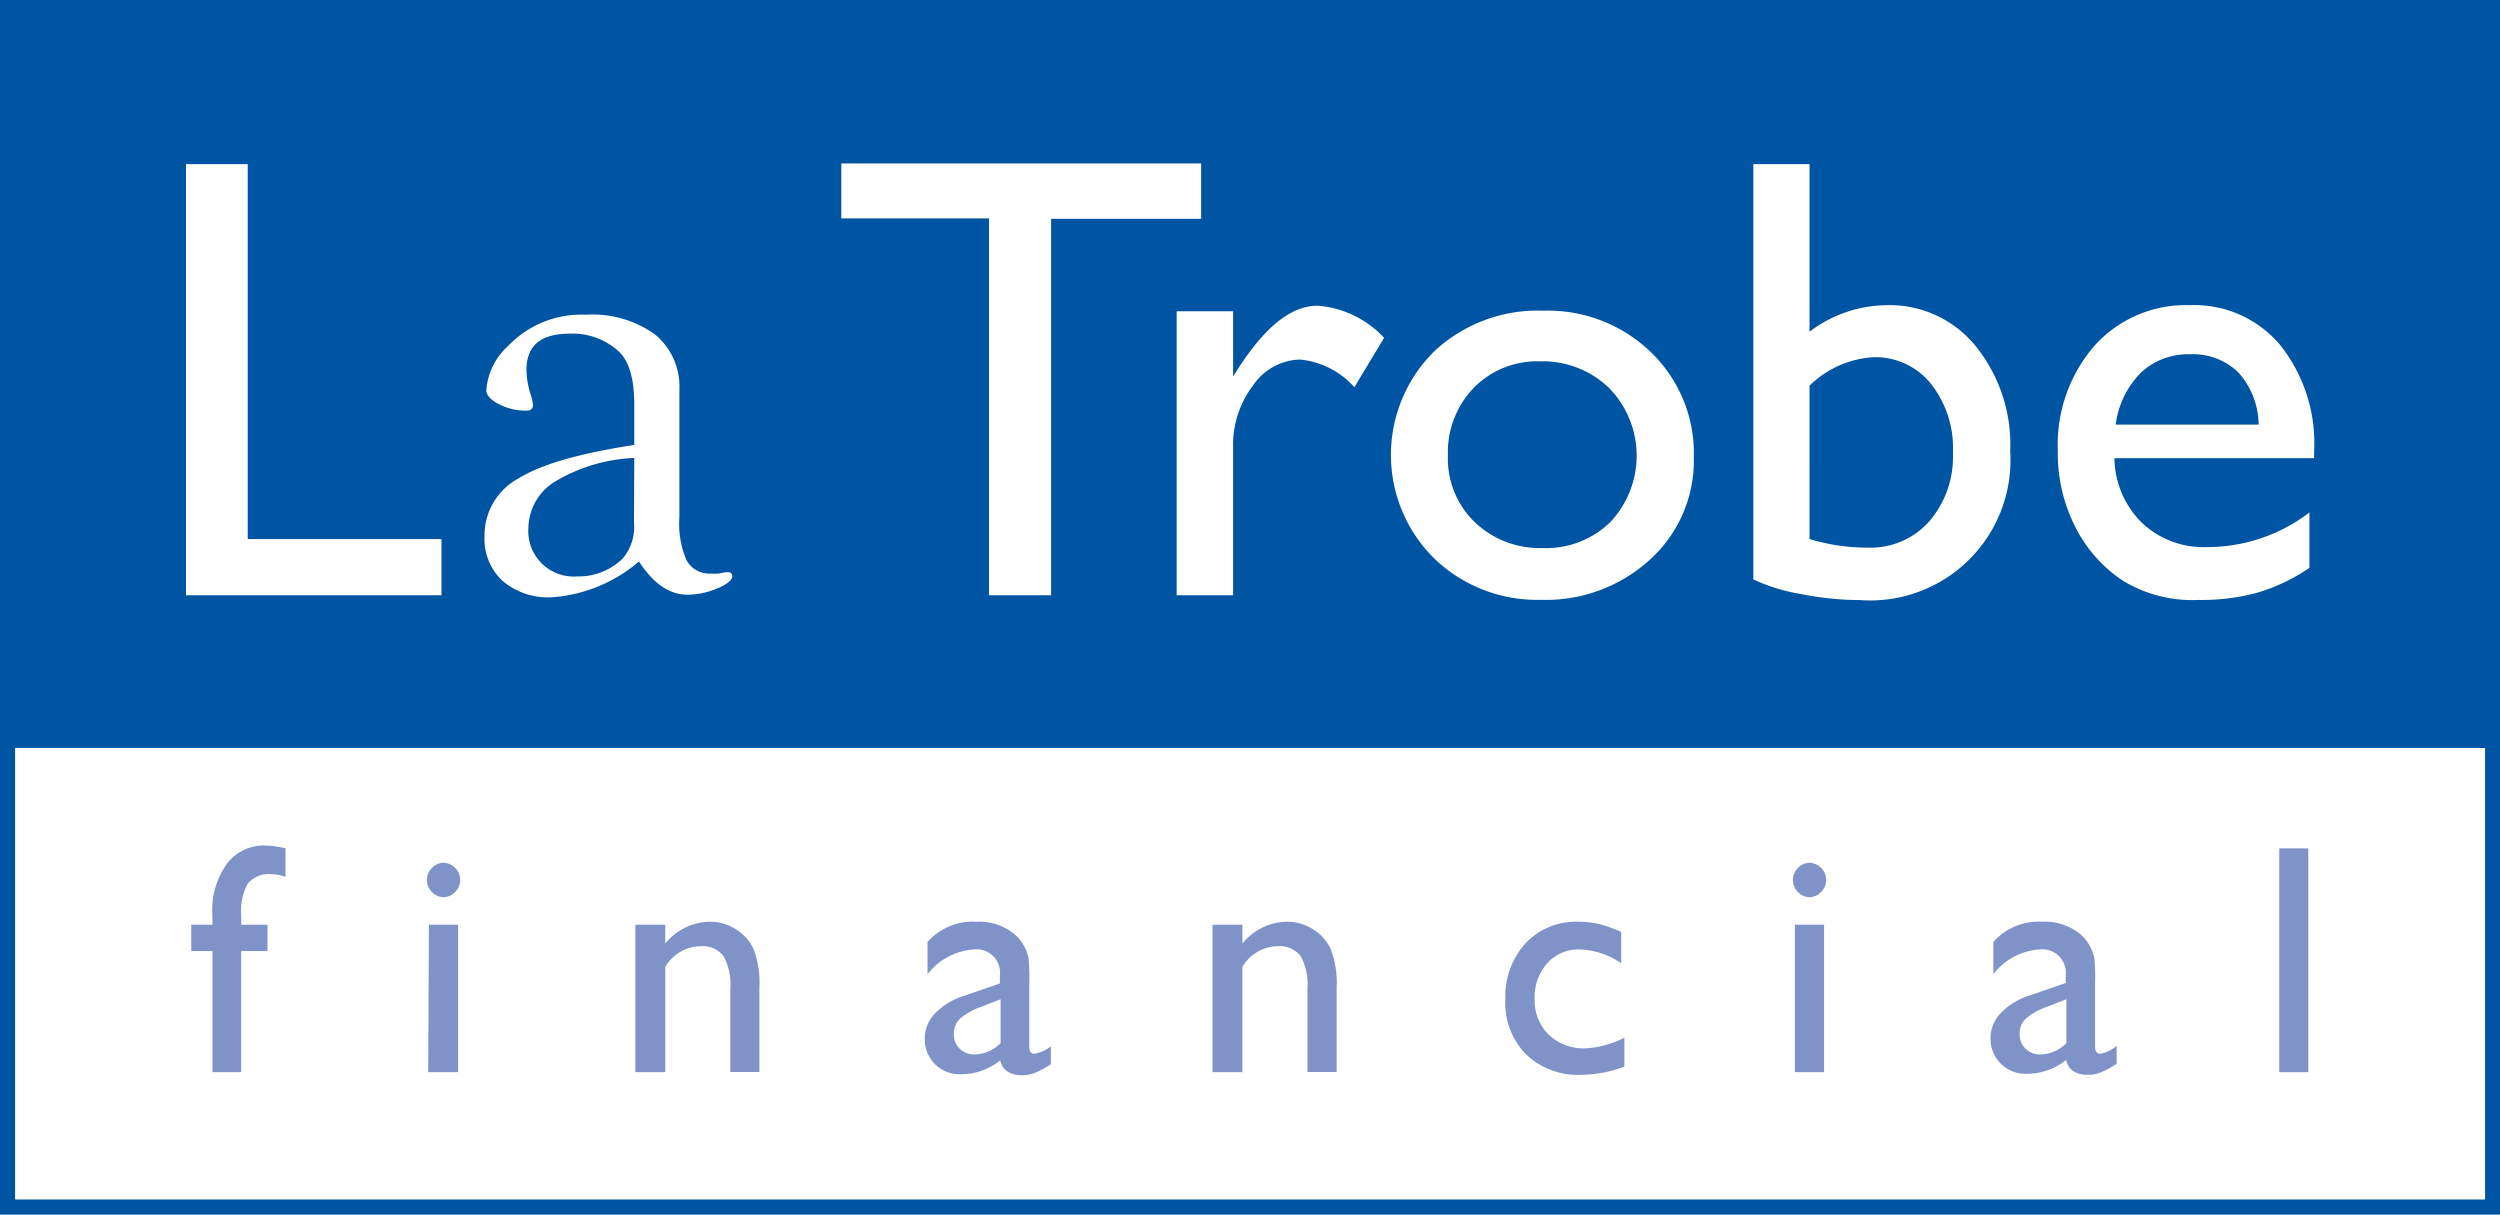
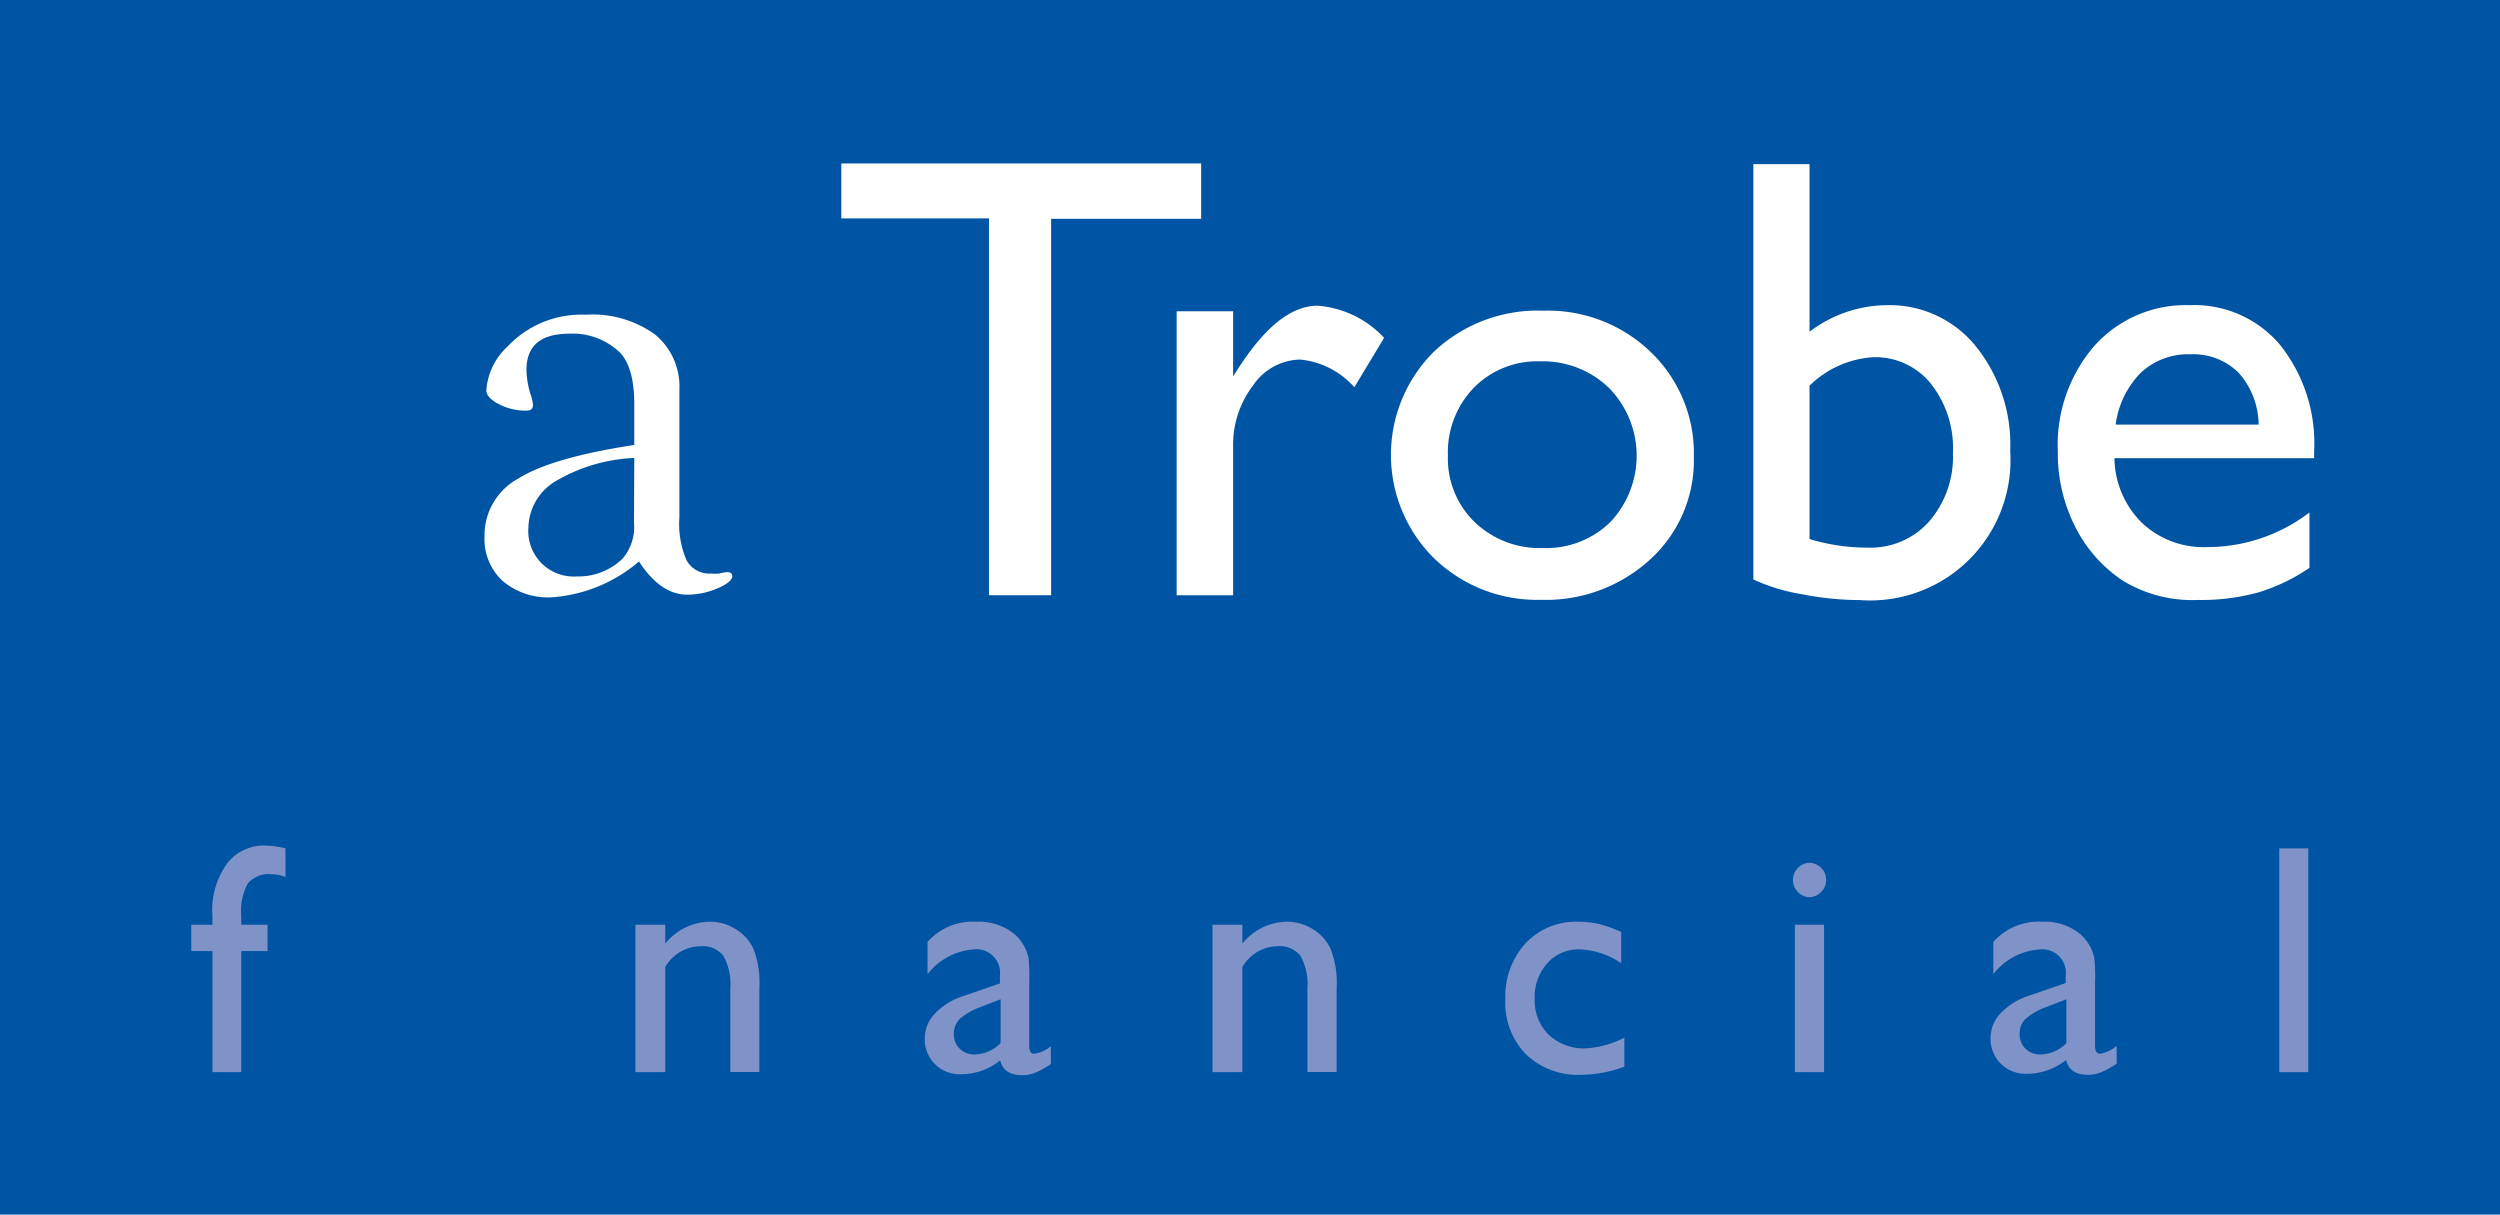
<svg xmlns="http://www.w3.org/2000/svg" viewBox="0 0 180.64 87.76">
  <defs>
    <style>.cls-1{fill:#0054a4;}.cls-2{fill:#fff;}.cls-3{fill:#8093c9;}</style>
  </defs>
  <g id="Layer_2" data-name="Layer 2">
    <rect class="cls-1" width="180.64" height="87.76" />
  </g>
  <g id="Layer_3" data-name="Layer 3">
-     <rect class="cls-2" x="1.09" y="54.04" width="178.47" height="32.63" />
-   </g>
+     </g>
  <g id="Layer_5" data-name="Layer 5">
    <rect class="cls-1" x="1.09" y="1.08" width="178.47" height="52.95" />
  </g>
  <g id="Layer_1" data-name="Layer 1">
    <path class="cls-3" d="M25.66,84.22v-.64a5.72,5.72,0,0,1,1.09-3.83,3.37,3.37,0,0,1,2.63-1.26,7,7,0,0,1,1.56.21v2.06a2.92,2.92,0,0,0-1-.19,2,2,0,0,0-1.72.66,4.2,4.2,0,0,0-.48,2.35v.64h1.9v1.9h-1.9v8.75H25.66V86.12H24.13v-1.9Z" transform="translate(-10.31 -17.4)" />
-     <path class="cls-3" d="M42.3,79.74a1.25,1.25,0,0,1,.89.36,1.2,1.2,0,0,1,.37.88,1.23,1.23,0,0,1-.37.88,1.22,1.22,0,0,1-.89.37,1.25,1.25,0,0,1,0-2.49Zm-1,4.48h2.11V94.87H41.25Z" transform="translate(-10.31 -17.4)" />
    <path class="cls-3" d="M58.38,84.22v1.36A4.21,4.21,0,0,1,61.58,84a3.48,3.48,0,0,1,1.86.52,3.34,3.34,0,0,1,1.3,1.41,6.74,6.74,0,0,1,.44,2.84v6.09h-2.1V88.81a4.19,4.19,0,0,0-.5-2.34,1.92,1.92,0,0,0-1.67-.7,3,3,0,0,0-2.53,1.5v7.6H56.22V84.22Z" transform="translate(-10.31 -17.4)" />
    <path class="cls-3" d="M84.68,88.47V93c0,.36.12.54.37.54A2.52,2.52,0,0,0,86.24,93v1.29a6.68,6.68,0,0,1-1.15.63,2.53,2.53,0,0,1-.91.17c-.9,0-1.43-.36-1.6-1.07a4.52,4.52,0,0,1-2.85,1,2.51,2.51,0,0,1-2.6-2.58,2.58,2.58,0,0,1,.73-1.8,4.84,4.84,0,0,1,2-1.25l2.7-.93V87.9A1.7,1.7,0,0,0,80.69,86a4.64,4.64,0,0,0-3.36,1.79V85.46A4.38,4.38,0,0,1,80.86,84a4.06,4.06,0,0,1,2.77.91,3.17,3.17,0,0,1,1,1.73A14.56,14.56,0,0,1,84.68,88.47Zm-2.07,4.3V89.6l-1.41.55a4.71,4.71,0,0,0-1.53.86,1.48,1.48,0,0,0-.44,1.09,1.45,1.45,0,0,0,.42,1.07,1.49,1.49,0,0,0,1.09.42A2.69,2.69,0,0,0,82.61,92.77Z" transform="translate(-10.31 -17.4)" />
    <path class="cls-3" d="M100.08,84.22v1.36A4.21,4.21,0,0,1,103.29,84a3.47,3.47,0,0,1,1.85.52,3.34,3.34,0,0,1,1.3,1.41,6.71,6.71,0,0,1,.45,2.84v6.09h-2.11V88.81a4.19,4.19,0,0,0-.5-2.34,1.92,1.92,0,0,0-1.66-.7,3,3,0,0,0-2.54,1.5v7.6H97.92V84.22Z" transform="translate(-10.31 -17.4)" />
    <path class="cls-3" d="M127.68,92.38v2.09a9,9,0,0,1-3.11.59,5.42,5.42,0,0,1-4-1.48,5.33,5.33,0,0,1-1.49-4,5.7,5.7,0,0,1,1.44-4A5,5,0,0,1,124.35,84a6.64,6.64,0,0,1,1.48.16,9.58,9.58,0,0,1,1.62.58V87a5.63,5.63,0,0,0-3-1,3,3,0,0,0-2.34,1,3.65,3.65,0,0,0-.91,2.56,3.45,3.45,0,0,0,1,2.59,3.67,3.67,0,0,0,2.67,1A7,7,0,0,0,127.68,92.38Z" transform="translate(-10.31 -17.4)" />
    <path class="cls-3" d="M141,79.74a1.25,1.25,0,0,1,.89.36,1.2,1.2,0,0,1,.37.88,1.23,1.23,0,0,1-.37.88,1.22,1.22,0,0,1-.89.37,1.25,1.25,0,0,1,0-2.49ZM140,84.22h2.11V94.87H140Z" transform="translate(-10.31 -17.4)" />
    <path class="cls-3" d="M161.69,88.47V93c0,.36.13.54.37.54a2.52,2.52,0,0,0,1.19-.57v1.29a6.33,6.33,0,0,1-1.15.63,2.53,2.53,0,0,1-.91.17c-.9,0-1.43-.36-1.59-1.07a4.56,4.56,0,0,1-2.86,1,2.55,2.55,0,0,1-1.86-.73,2.52,2.52,0,0,1-.74-1.85,2.58,2.58,0,0,1,.73-1.8,4.9,4.9,0,0,1,2-1.25l2.7-.93V87.9A1.7,1.7,0,0,0,157.7,86a4.64,4.64,0,0,0-3.36,1.79V85.46A4.38,4.38,0,0,1,157.87,84a4.06,4.06,0,0,1,2.77.91,3.17,3.17,0,0,1,1,1.73A14.56,14.56,0,0,1,161.69,88.47Zm-2.07,4.3V89.6l-1.41.55a4.71,4.71,0,0,0-1.53.86,1.48,1.48,0,0,0-.44,1.09,1.45,1.45,0,0,0,.42,1.07,1.49,1.49,0,0,0,1.09.42A2.68,2.68,0,0,0,159.62,92.77Z" transform="translate(-10.31 -17.4)" />
    <path class="cls-3" d="M175,78.7h2.1V94.87H175Z" transform="translate(-10.31 -17.4)" />
-     <path class="cls-2" d="M23.75,29.26h4.46V56.35h14v4.06H23.75Z" transform="translate(-10.31 -17.4)" />
    <path class="cls-2" d="M71.1,29.21h26v4H86.26V60.41H81.77V33.18H71.1Z" transform="translate(-10.31 -17.4)" />
    <path class="cls-2" d="M99.41,39.89V44.6l.23-.36c2-3.16,3.92-4.75,5.88-4.75a7.31,7.31,0,0,1,4.8,2.32l-2.15,3.57a6,6,0,0,0-3.92-2,4.22,4.22,0,0,0-3.4,1.87,7.08,7.08,0,0,0-1.44,4.44V60.41H95.33V39.89Z" transform="translate(-10.31 -17.4)" />
    <path class="cls-2" d="M121.82,39.85a10.7,10.7,0,0,1,7.78,3,10.15,10.15,0,0,1,3.1,7.59,9.66,9.66,0,0,1-3.14,7.37,11.15,11.15,0,0,1-7.92,2.93,10.7,10.7,0,0,1-7.71-3,10.51,10.51,0,0,1,0-14.94A10.92,10.92,0,0,1,121.82,39.85Zm-.22,3.66a6.41,6.41,0,0,0-4.8,1.91,6.71,6.71,0,0,0-1.87,4.89,6.39,6.39,0,0,0,1.92,4.8A6.79,6.79,0,0,0,121.78,57a6.64,6.64,0,0,0,4.89-1.88,7,7,0,0,0-.08-9.67A6.88,6.88,0,0,0,121.6,43.51Z" transform="translate(-10.31 -17.4)" />
    <path class="cls-2" d="M137,29.26h4.06V41.37a9.33,9.33,0,0,1,5.61-1.92,8,8,0,0,1,6.38,2.94A11.34,11.34,0,0,1,155.56,50,10.14,10.14,0,0,1,144.7,60.76a22.18,22.18,0,0,1-4.18-.42A13.68,13.68,0,0,1,137,59.27Zm4.06,16V56.35a14.52,14.52,0,0,0,4.25.62,5.66,5.66,0,0,0,4.41-1.91,7.14,7.14,0,0,0,1.7-4.93,7.5,7.5,0,0,0-1.59-5,5.15,5.15,0,0,0-4.16-1.92A7.19,7.19,0,0,0,141.09,45.24Z" transform="translate(-10.31 -17.4)" />
    <path class="cls-2" d="M177.52,50.51H163.09a6.69,6.69,0,0,0,2,4.68,6.49,6.49,0,0,0,4.69,1.74,12.17,12.17,0,0,0,7.4-2.5v4a13.37,13.37,0,0,1-3.71,1.78,15.38,15.38,0,0,1-4.31.54,9.66,9.66,0,0,1-5.49-1.41,10.15,10.15,0,0,1-3.36-3.77A11.71,11.71,0,0,1,159,50a10.93,10.93,0,0,1,2.65-7.62,8.87,8.87,0,0,1,6.89-2.93,8.1,8.1,0,0,1,6.51,2.86A11.39,11.39,0,0,1,177.52,50Zm-14.34-2.43h10.33a5.72,5.72,0,0,0-1.45-3.75A4.65,4.65,0,0,0,168.58,43,5,5,0,0,0,165,44.33,6.52,6.52,0,0,0,163.18,48.08Z" transform="translate(-10.31 -17.4)" />
    <path class="cls-2" d="M56.14,49.55V46.64c0-1.8-.34-3-1-3.73a4.92,4.92,0,0,0-3.68-1.4c-2.08,0-3.11.87-3.11,2.62a6.29,6.29,0,0,0,.3,1.77,3,3,0,0,1,.17.75c0,.28-.14.42-.47.42a4.19,4.19,0,0,1-2-.47c-.6-.31-.9-.66-.9-1A4.77,4.77,0,0,1,47,42.42a7.32,7.32,0,0,1,5.63-2.28,7.75,7.75,0,0,1,5,1.42,4.87,4.87,0,0,1,1.77,4v9.23a6.61,6.61,0,0,0,.53,3.12,1.88,1.88,0,0,0,1.78.93,3,3,0,0,0,.57,0,3.92,3.92,0,0,1,.56-.1c.27,0,.39.1.38.33s-.39.57-1.11.86a5.57,5.57,0,0,1-2.13.44c-1.3,0-2.46-.8-3.5-2.4a10.82,10.82,0,0,1-6.34,2.59,5.07,5.07,0,0,1-3.52-1.19,4.12,4.12,0,0,1-1.3-3.2,4.67,4.67,0,0,1,2.47-4.21C49.44,50.94,52.22,50.15,56.14,49.55Zm0,.94a12.17,12.17,0,0,0-5.65,1.66,4,4,0,0,0-2,3.39A3.28,3.28,0,0,0,52,59.05a4.56,4.56,0,0,0,3.3-1.29,3.53,3.53,0,0,0,.82-2.6Z" transform="translate(-10.31 -17.4)" />
  </g>
</svg>